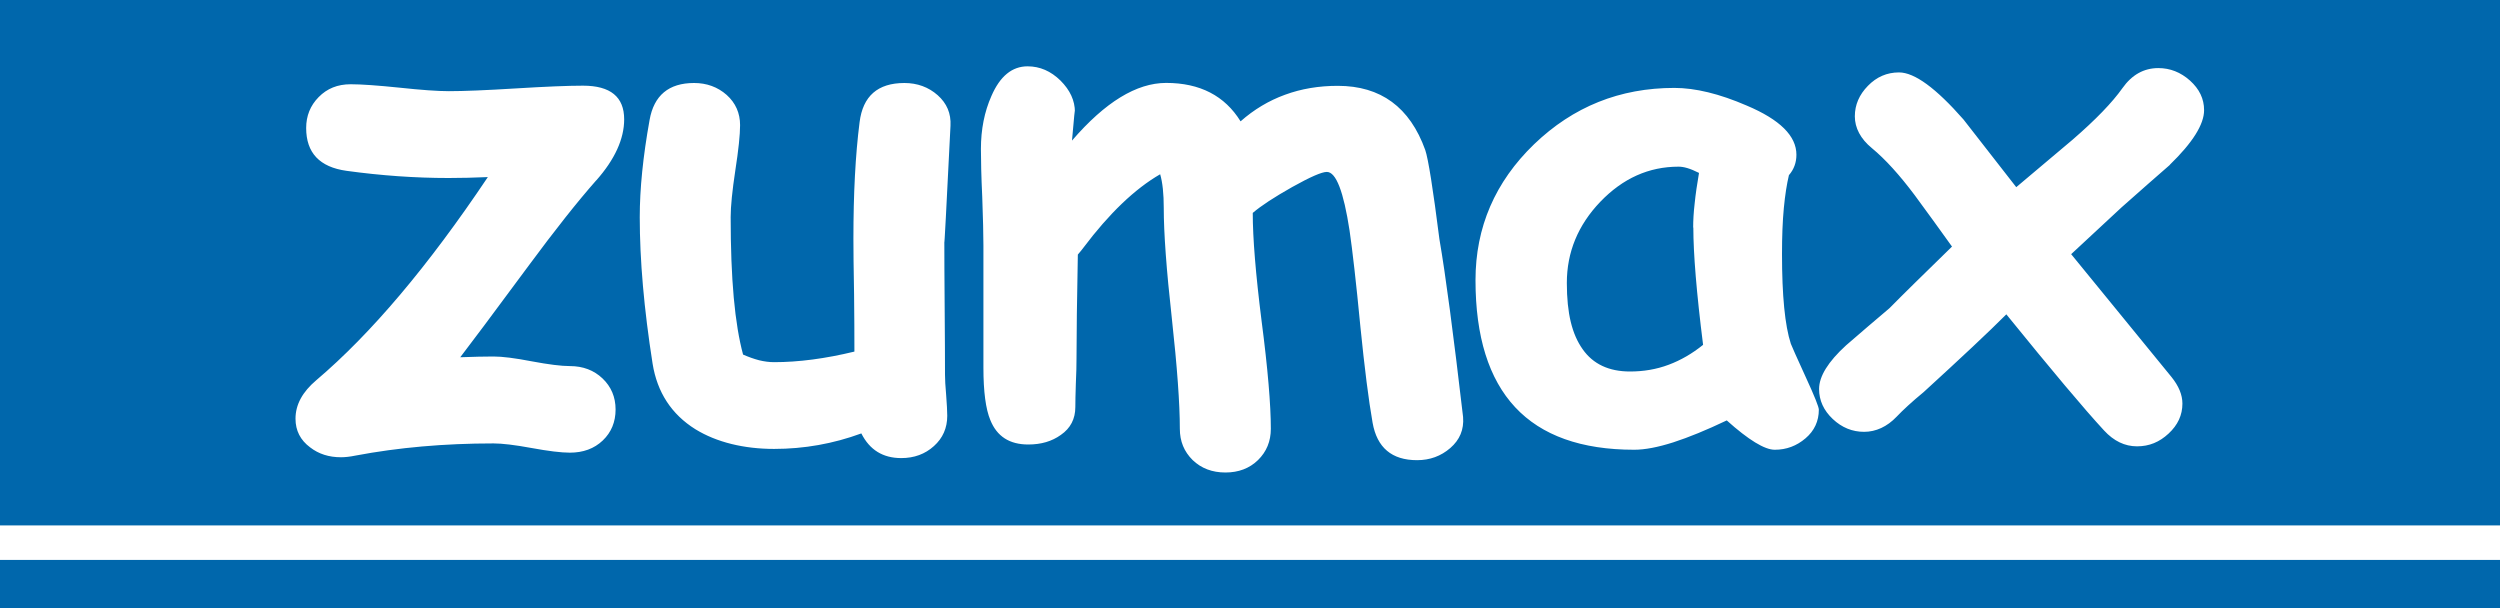
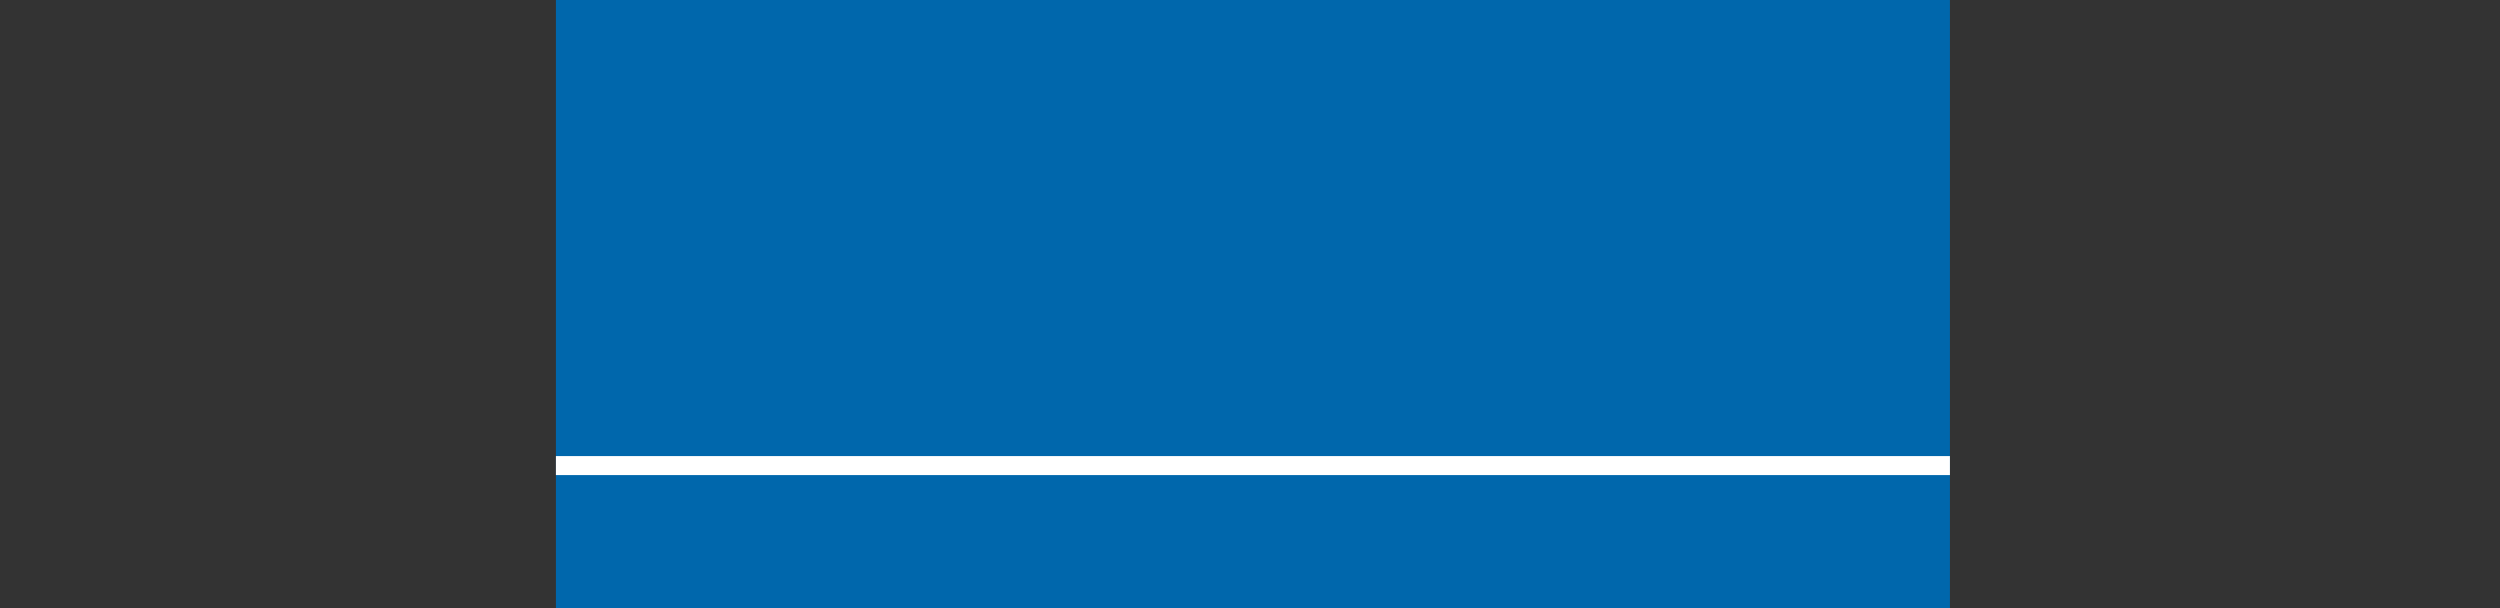
<svg xmlns="http://www.w3.org/2000/svg" id="Warstwa_1" data-name="Warstwa 1" viewBox="0 0 300 73">
  <rect x="0" y="0" width="300" height="73" fill="#333333" stroke="none" />
  <defs>
    <style>
      .cls-1, .cls-2 {
        fill: #fff;
      }

      .cls-2 {
        fill-rule: evenodd;
      }

      .cls-3 {
        fill: #0067ac;
      }

      .cls-4 {
        clip-path: url(#clippath);
      }

      .cls-5 {
        fill: none;
      }
    </style>
    <clipPath id="clippath">
-       <rect class="cls-5" x="-2" y="-28" width="303.29" height="151.64" />
-     </clipPath>
+       </clipPath>
  </defs>
  <rect class="cls-3" x="66.71" y="-4.86" width="167.28" height="83.64" />
  <rect class="cls-1" x="66.71" y="54.73" width="167.28" height="2.28" />
  <g class="cls-4">
    <path class="cls-2" d="m60.9,25.04c-2.54,2.87-5.59,6.74-9.18,11.58-4.98,6.73-8.07,10.87-9.28,12.43,1.81-.07,3.32-.1,4.51-.1s2.92.22,5.2.66c2.29.43,4.01.65,5.17.65,1.78,0,3.27.57,4.44,1.67,1.18,1.12,1.78,2.54,1.78,4.23s-.58,3.1-1.74,4.21c-1.16,1.11-2.66,1.66-4.47,1.66-1.18,0-2.92-.21-5.21-.63-2.28-.41-4-.63-5.16-.63-6.68,0-12.93.55-18.75,1.66-.77.15-1.42.23-1.96.23-1.64,0-3.03-.44-4.19-1.34-1.31-.98-1.98-2.28-1.98-3.89,0-1.91.94-3.65,2.83-5.23,7.42-6.29,15.19-15.48,23.29-27.58-1.85.08-3.62.13-5.33.13-4.54,0-9.17-.32-13.85-.98-3.66-.51-5.49-2.44-5.49-5.82,0-1.63.56-3.04,1.7-4.2,1.14-1.16,2.57-1.75,4.34-1.75,1.45,0,3.66.16,6.64.47,2.96.32,5.19.47,6.68.47,2.01,0,5.06-.12,9.1-.38,4.06-.25,7.11-.38,9.13-.38,3.73,0,5.59,1.53,5.59,4.57,0,2.66-1.27,5.44-3.79,8.29m47.27,8.32c0,2,.01,5.01.05,9.02.03,4.03.05,7.04.05,9.04,0,.62.05,1.56.16,2.79.1,1.23.15,2.16.15,2.8,0,1.67-.61,3.05-1.81,4.12-1.2,1.09-2.69,1.63-4.44,1.63-2.49,0-4.29-1.11-5.42-3.35-3.82,1.41-7.77,2.11-11.85,2.11s-7.8-.89-10.68-2.68c-3.25-2.04-5.19-5.02-5.81-8.92-1.16-7.42-1.74-14.04-1.74-19.88,0-3.85.44-8.24,1.33-13.2.59-3.34,2.6-5.03,6.04-5.03,1.72,0,3.2.54,4.43,1.62,1.21,1.09,1.83,2.46,1.83,4.1,0,1.31-.22,3.35-.64,6.14-.42,2.77-.64,4.89-.64,6.34,0,4.17.13,7.81.42,10.94.28,3.12.71,5.7,1.27,7.74.75.32,1.48.58,2.17.77.7.17,1.38.26,2.03.26,3.31,0,6.94-.47,10.91-1.43,0-2.29-.01-4.9-.05-7.81-.06-3.49-.09-6-.09-7.51,0-6.12.28-11.38.84-15.82.44-3.56,2.47-5.33,6.09-5.33,1.75,0,3.27.56,4.51,1.66,1.25,1.11,1.83,2.48,1.74,4.16-.57,11.36-.84,16.6-.84,15.73m17.34-13.71c4.5-5.22,8.76-7.83,12.79-7.83,4.58,0,7.95,1.74,10.1,5.22,1.82-1.6,3.83-2.8,6.03-3.61,2.22-.82,4.59-1.21,7.16-1.21,5.83,0,9.79,2.9,11.89,8.71.41,1.19,1.05,5.23,1.92,12.11.84,4.84,1.9,12.89,3.21,24.15.13,1.71-.45,3.1-1.74,4.21-1.28,1.11-2.78,1.65-4.51,1.65-3.43,0-5.45-1.7-6.04-5.09-.54-3.07-1.09-7.4-1.66-13-.59-6.15-1.1-10.5-1.47-13.07-.81-5.31-1.84-7.98-3.09-7.98-.69,0-2.24.68-4.69,2.05-2.45,1.38-4.24,2.55-5.36,3.52,0,3.41.4,8.29,1.2,14.67.85,6.51,1.26,11.41,1.26,14.65,0,1.71-.58,3.13-1.74,4.26-1.17,1.13-2.65,1.69-4.43,1.69s-3.27-.56-4.44-1.69c-1.16-1.15-1.74-2.55-1.74-4.26,0-3.4-.36-8.39-1.08-14.99-.73-6.6-1.1-11.61-1.1-14.99,0-1.91-.16-3.44-.48-4.57-3.45,2-6.93,5.33-10.41,9.96-.15.21-.41.53-.77.95-.12,6.02-.18,10.75-.18,14.17,0,.84-.02,1.97-.09,3.39-.04,1.4-.07,2.46-.07,3.15,0,1.62-.66,2.88-1.97,3.79-1.21.87-2.68,1.3-4.43,1.3-2.54,0-4.26-1.1-5.15-3.31-.62-1.48-.94-3.86-.94-7.09v-16.64c0-1.48-.06-3.66-.16-6.54-.13-2.87-.18-5.05-.18-6.55,0-2.65.48-5.05,1.43-7.19,1.16-2.69,2.79-4.03,4.91-4.03,1.66,0,3.16.64,4.47,1.93,1.3,1.3,1.96,2.72,1.96,4.28,0-.62-.12.66-.4,3.85m95.42,42.01c-1.36,0-3.55-1.33-6.51-3.98-2.75,1.31-5.16,2.3-7.26,2.98-2.09.67-3.86,1.01-5.32,1.01-7.18,0-12.57-1.92-16.17-5.77-3.59-3.85-5.38-9.59-5.38-17.26,0-7.19,2.66-13.34,7.96-18.45,5.31-5.1,11.65-7.65,19.04-7.65,2.84,0,6.12.79,9.83,2.4,4.51,1.9,6.75,4.12,6.75,6.68,0,1.04-.33,1.98-1.02,2.77-.29,1.19-.53,2.67-.69,4.46-.17,1.78-.25,3.87-.25,6.26,0,5.64.4,9.71,1.2,12.17.1.27.79,1.8,2.07,4.6,1.16,2.53,1.74,3.98,1.74,4.34,0,1.57-.61,2.87-1.81,3.89-1.21,1.03-2.59,1.55-4.18,1.55m-11.08-30.19c0-.94.06-2.04.2-3.28.13-1.23.33-2.62.59-4.13-.59-.3-1.13-.52-1.59-.65-.45-.14-.85-.2-1.19-.2-4.04,0-7.58,1.58-10.62,4.76-3.03,3.17-4.55,6.85-4.55,11.03s.71,6.99,2.15,9.01c1.42,2.01,3.57,3.02,6.43,3.02,1.85,0,3.6-.3,5.25-.92,1.64-.61,3.2-1.52,4.67-2.71-.89-7.09-1.33-12.4-1.33-15.93m64.71-8.53c3.09-3,4.65-5.47,4.65-7.42,0-1.55-.65-2.88-1.91-4.02-1.27-1.13-2.7-1.7-4.3-1.7-1.97,0-3.6.91-4.88,2.73-1.37,1.94-3.63,4.28-6.79,7.02-2.54,2.14-5.08,4.29-7.63,6.43l-7.16-9.19c-3.73-4.26-6.64-6.4-8.76-6.4-1.64,0-3.05.62-4.22,1.82-1.18,1.2-1.77,2.58-1.77,4.14s.77,3.05,2.32,4.33c1.83,1.51,3.76,3.64,5.81,6.4,1.71,2.32,3.39,4.63,5.05,6.98-3.83,3.75-6.68,6.52-8.49,8.36-1.97,1.66-3.93,3.34-5.9,5.05-2.44,2.23-3.67,4.21-3.67,5.93,0,1.56.63,2.91,1.86,4.07,1.24,1.16,2.66,1.74,4.26,1.74s3.12-.69,4.43-2.07c.84-.88,2.07-2.01,3.67-3.34,5.06-4.62,8.82-8.15,11.23-10.56,6.17,7.6,10.58,12.86,13.27,15.78,1.31,1.43,2.8,2.15,4.47,2.15s3.04-.58,4.29-1.74c1.26-1.16,1.88-2.51,1.88-4.08,0-1.19-.49-2.39-1.48-3.61l-13.63-16.68,6.84-6.35c2.69-2.37,4.87-4.3,6.57-5.77" />
-     <rect class="cls-3" x="-2" y="-69" width="303.28" height="151.64" />
-     <rect class="cls-1" x="-2" y="63.05" width="303.28" height="4.14" />
-     <path class="cls-2" d="m71.54,21.65c-2.24,2.54-4.94,5.95-8.11,10.24-4.4,5.95-7.13,9.6-8.2,10.98,1.6-.06,2.93-.09,3.99-.09s2.58.19,4.59.58c2.03.38,3.55.57,4.57.57,1.58,0,2.89.5,3.92,1.48,1.04.99,1.57,2.24,1.57,3.73s-.51,2.74-1.54,3.72c-1.03.98-2.35,1.46-3.95,1.46-1.04,0-2.58-.19-4.6-.56-2.01-.37-3.53-.55-4.56-.55-5.91,0-11.43.49-16.56,1.46-.68.14-1.25.2-1.74.2-1.45,0-2.68-.39-3.71-1.19-1.16-.86-1.75-2.01-1.75-3.43,0-1.69.83-3.22,2.5-4.63,6.55-5.56,13.42-13.68,20.58-24.37-1.63.07-3.2.11-4.71.11-4.01,0-8.1-.29-12.24-.86-3.24-.45-4.85-2.16-4.85-5.14,0-1.44.49-2.69,1.5-3.71,1.01-1.03,2.27-1.54,3.84-1.54,1.28,0,3.24.14,5.87.41,2.61.28,4.59.42,5.91.42,1.78,0,4.47-.11,8.04-.33,3.59-.22,6.28-.33,8.06-.33,3.3,0,4.94,1.35,4.94,4.04,0,2.35-1.12,4.81-3.35,7.33m41.77,7.35c0,1.77.01,4.43.04,7.97.03,3.56.04,6.22.04,7.98,0,.55.04,1.38.14,2.47.08,1.09.13,1.91.13,2.47,0,1.48-.54,2.69-1.6,3.64-1.06.96-2.37,1.44-3.92,1.44-2.2,0-3.79-.98-4.79-2.96-3.37,1.24-6.87,1.86-10.47,1.86s-6.89-.79-9.44-2.36c-2.88-1.8-4.59-4.44-5.14-7.88-1.03-6.55-1.54-12.41-1.54-17.57,0-3.4.39-7.28,1.18-11.66.52-2.95,2.3-4.44,5.34-4.44,1.52,0,2.83.48,3.91,1.43,1.07.96,1.61,2.18,1.61,3.63,0,1.16-.19,2.96-.57,5.42-.37,2.45-.56,4.32-.56,5.6,0,3.68.12,6.9.37,9.67.25,2.75.63,5.03,1.12,6.84.66.29,1.31.52,1.92.68.62.15,1.22.23,1.8.23,2.93,0,6.14-.42,9.64-1.27,0-2.02-.01-4.33-.04-6.9-.06-3.09-.08-5.3-.08-6.64,0-5.41.24-10.06.74-13.98.39-3.14,2.18-4.71,5.38-4.71,1.55,0,2.89.49,3.99,1.46,1.1.98,1.62,2.19,1.54,3.67-.5,10.04-.74,14.66-.74,13.9m15.32-12.12c3.98-4.62,7.74-6.92,11.3-6.92,4.05,0,7.03,1.54,8.93,4.61,1.61-1.42,3.38-2.48,5.33-3.19,1.96-.72,4.06-1.07,6.33-1.07,5.16,0,8.65,2.56,10.5,7.7.36,1.06.93,4.63,1.7,10.7.74,4.27,1.68,11.39,2.84,21.34.12,1.51-.4,2.74-1.53,3.72-1.13.98-2.46,1.46-3.99,1.46-3.03,0-4.81-1.5-5.34-4.5-.48-2.72-.96-6.54-1.46-11.49-.52-5.43-.97-9.28-1.3-11.55-.72-4.7-1.62-7.05-2.73-7.05-.61,0-1.98.6-4.15,1.81-2.16,1.22-3.74,2.25-4.74,3.11,0,3.01.35,7.32,1.06,12.96.75,5.76,1.11,10.09,1.11,12.94,0,1.51-.52,2.76-1.54,3.76-1.03,1-2.34,1.49-3.91,1.49s-2.89-.49-3.93-1.49c-1.03-1.02-1.54-2.25-1.54-3.76,0-3-.32-7.42-.96-13.25-.65-5.83-.97-10.26-.97-13.25,0-1.69-.14-3.04-.43-4.04-3.05,1.76-6.12,4.71-9.2,8.8-.14.19-.36.47-.68.84-.1,5.32-.16,9.5-.16,12.52,0,.74-.02,1.74-.08,2.99-.04,1.24-.06,2.17-.06,2.78,0,1.43-.58,2.55-1.74,3.35-1.07.77-2.36,1.15-3.91,1.15-2.25,0-3.76-.97-4.55-2.93-.55-1.31-.83-3.41-.83-6.27v-14.7c0-1.31-.05-3.24-.14-5.78-.12-2.54-.16-4.47-.16-5.79,0-2.34.42-4.46,1.26-6.35,1.03-2.37,2.47-3.56,4.34-3.56,1.47,0,2.79.57,3.95,1.71,1.15,1.15,1.73,2.4,1.73,3.78,0-.55-.1.58-.35,3.4m84.32,37.12c-1.2,0-3.13-1.17-5.75-3.52-2.43,1.16-4.56,2.03-6.41,2.63-1.85.59-3.41.89-4.7.89-6.34,0-11.11-1.7-14.28-5.1-3.17-3.4-4.76-8.48-4.76-15.25,0-6.35,2.35-11.79,7.03-16.31,4.69-4.51,10.29-6.76,16.83-6.76,2.51,0,5.41.7,8.69,2.12,3.98,1.68,5.96,3.64,5.96,5.9,0,.92-.29,1.75-.9,2.45-.25,1.05-.46,2.36-.61,3.94-.15,1.57-.22,3.42-.22,5.53,0,4.99.35,8.58,1.06,10.76.08.24.69,1.59,1.82,4.07,1.03,2.24,1.54,3.52,1.54,3.84,0,1.38-.54,2.54-1.6,3.44-1.07.91-2.29,1.37-3.69,1.37m-9.79-26.67c0-.83.05-1.8.18-2.9.11-1.09.29-2.32.52-3.65-.52-.26-.99-.46-1.4-.58-.4-.12-.75-.17-1.05-.17-3.57,0-6.69,1.4-9.39,4.21-2.68,2.8-4.02,6.05-4.02,9.74s.63,6.17,1.9,7.96c1.25,1.78,3.15,2.67,5.68,2.67,1.63,0,3.18-.26,4.64-.81,1.45-.54,2.83-1.34,4.13-2.39-.79-6.27-1.17-10.96-1.17-14.07m57.18-7.54c2.73-2.65,4.11-4.84,4.11-6.55,0-1.37-.57-2.54-1.69-3.55-1.12-1-2.39-1.5-3.8-1.5-1.74,0-3.18.81-4.31,2.41-1.21,1.71-3.2,3.78-6,6.2-2.24,1.89-4.49,3.79-6.74,5.68l-6.33-8.12c-3.3-3.76-5.87-5.65-7.74-5.65-1.45,0-2.69.54-3.73,1.61-1.04,1.06-1.57,2.28-1.57,3.66s.68,2.7,2.05,3.82c1.61,1.33,3.32,3.22,5.14,5.65,1.51,2.05,2.99,4.09,4.47,6.16-3.39,3.31-5.9,5.76-7.5,7.39-1.74,1.47-3.47,2.95-5.21,4.46-2.16,1.97-3.24,3.72-3.24,5.24,0,1.37.55,2.57,1.64,3.6,1.09,1.03,2.35,1.54,3.76,1.54s2.76-.61,3.91-1.82c.74-.78,1.82-1.78,3.24-2.95,4.47-4.09,7.8-7.2,9.92-9.33,5.45,6.72,9.35,11.37,11.73,13.94,1.16,1.26,2.48,1.9,3.95,1.9s2.69-.51,3.79-1.53c1.11-1.03,1.66-2.22,1.66-3.6,0-1.05-.44-2.11-1.31-3.19l-12.04-14.74,6.04-5.61c2.37-2.1,4.3-3.8,5.8-5.1" />
  </g>
</svg>